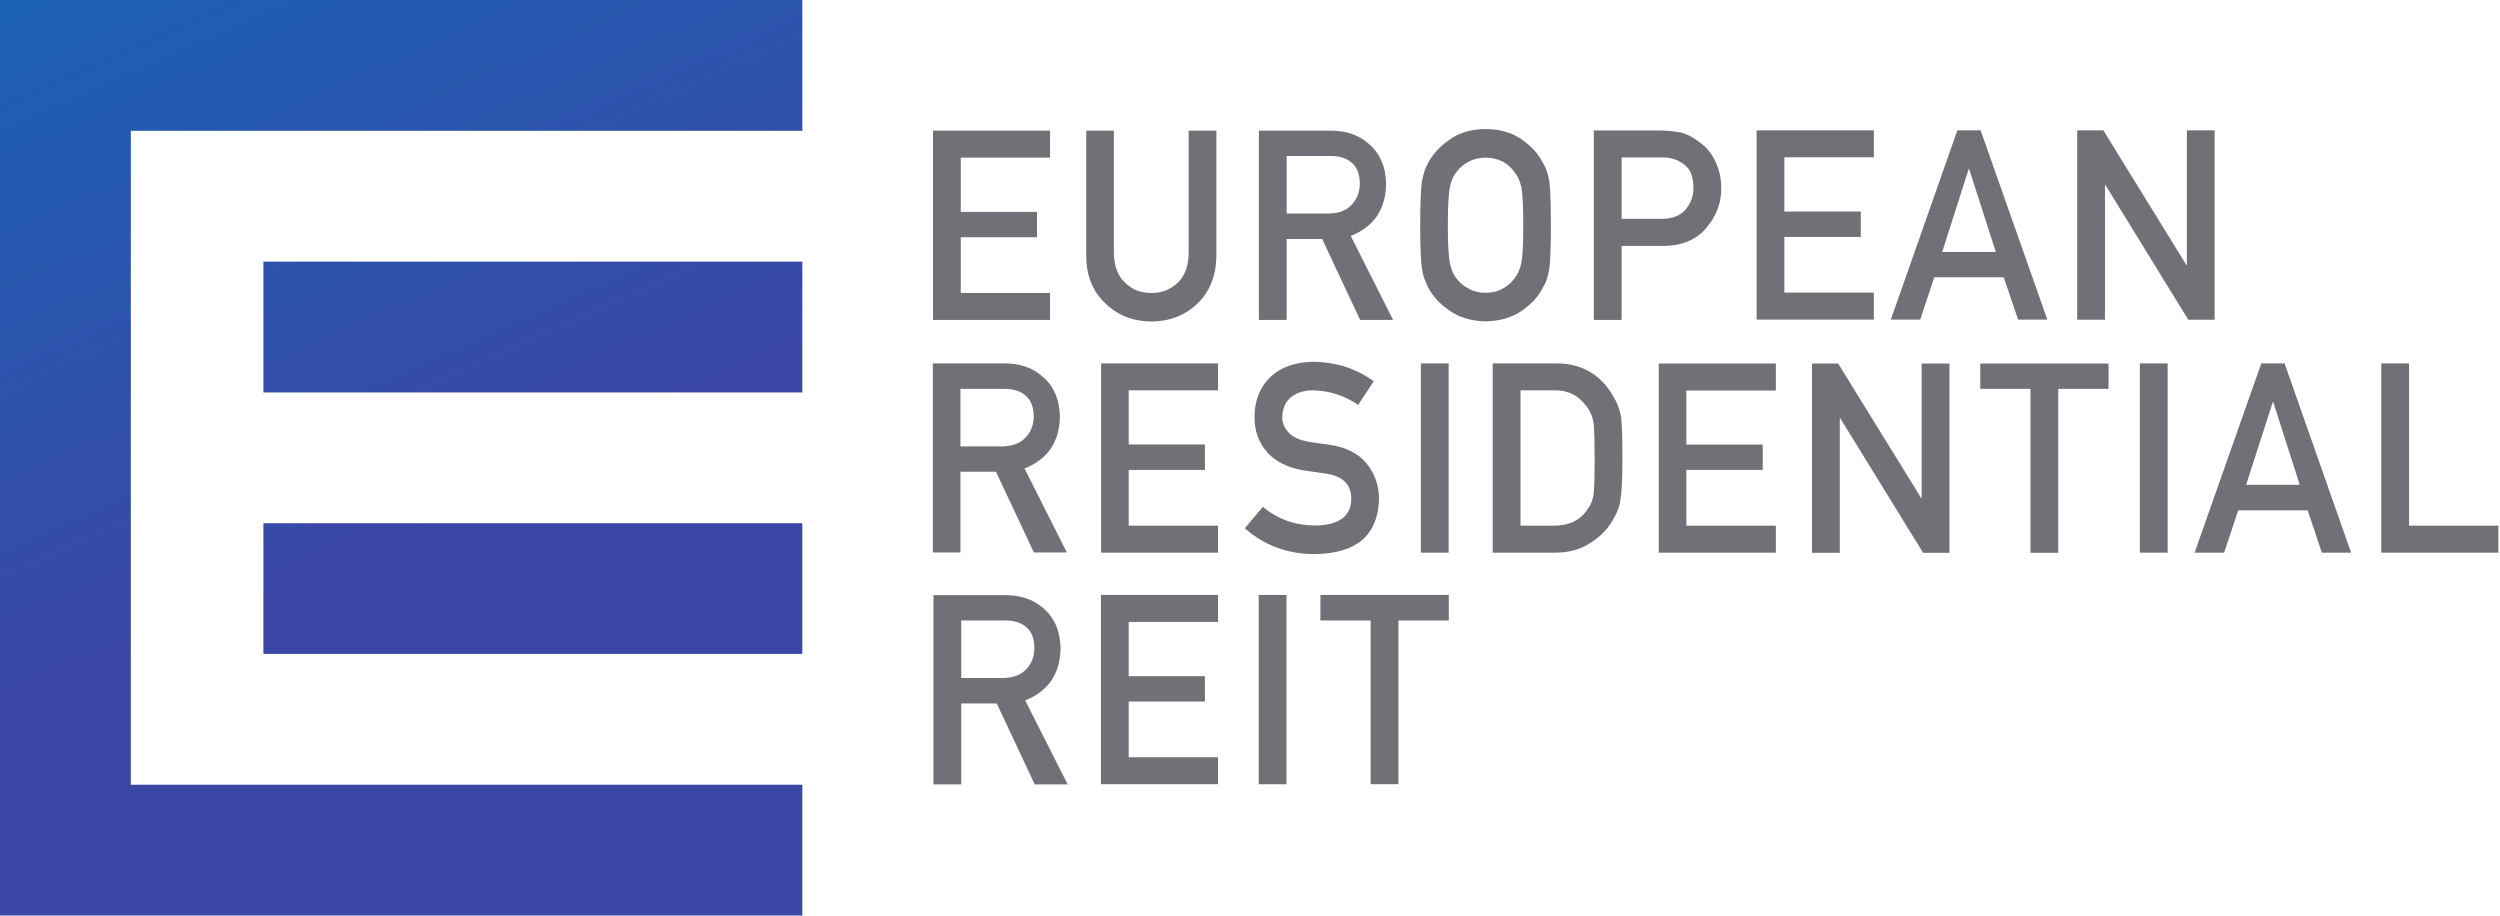
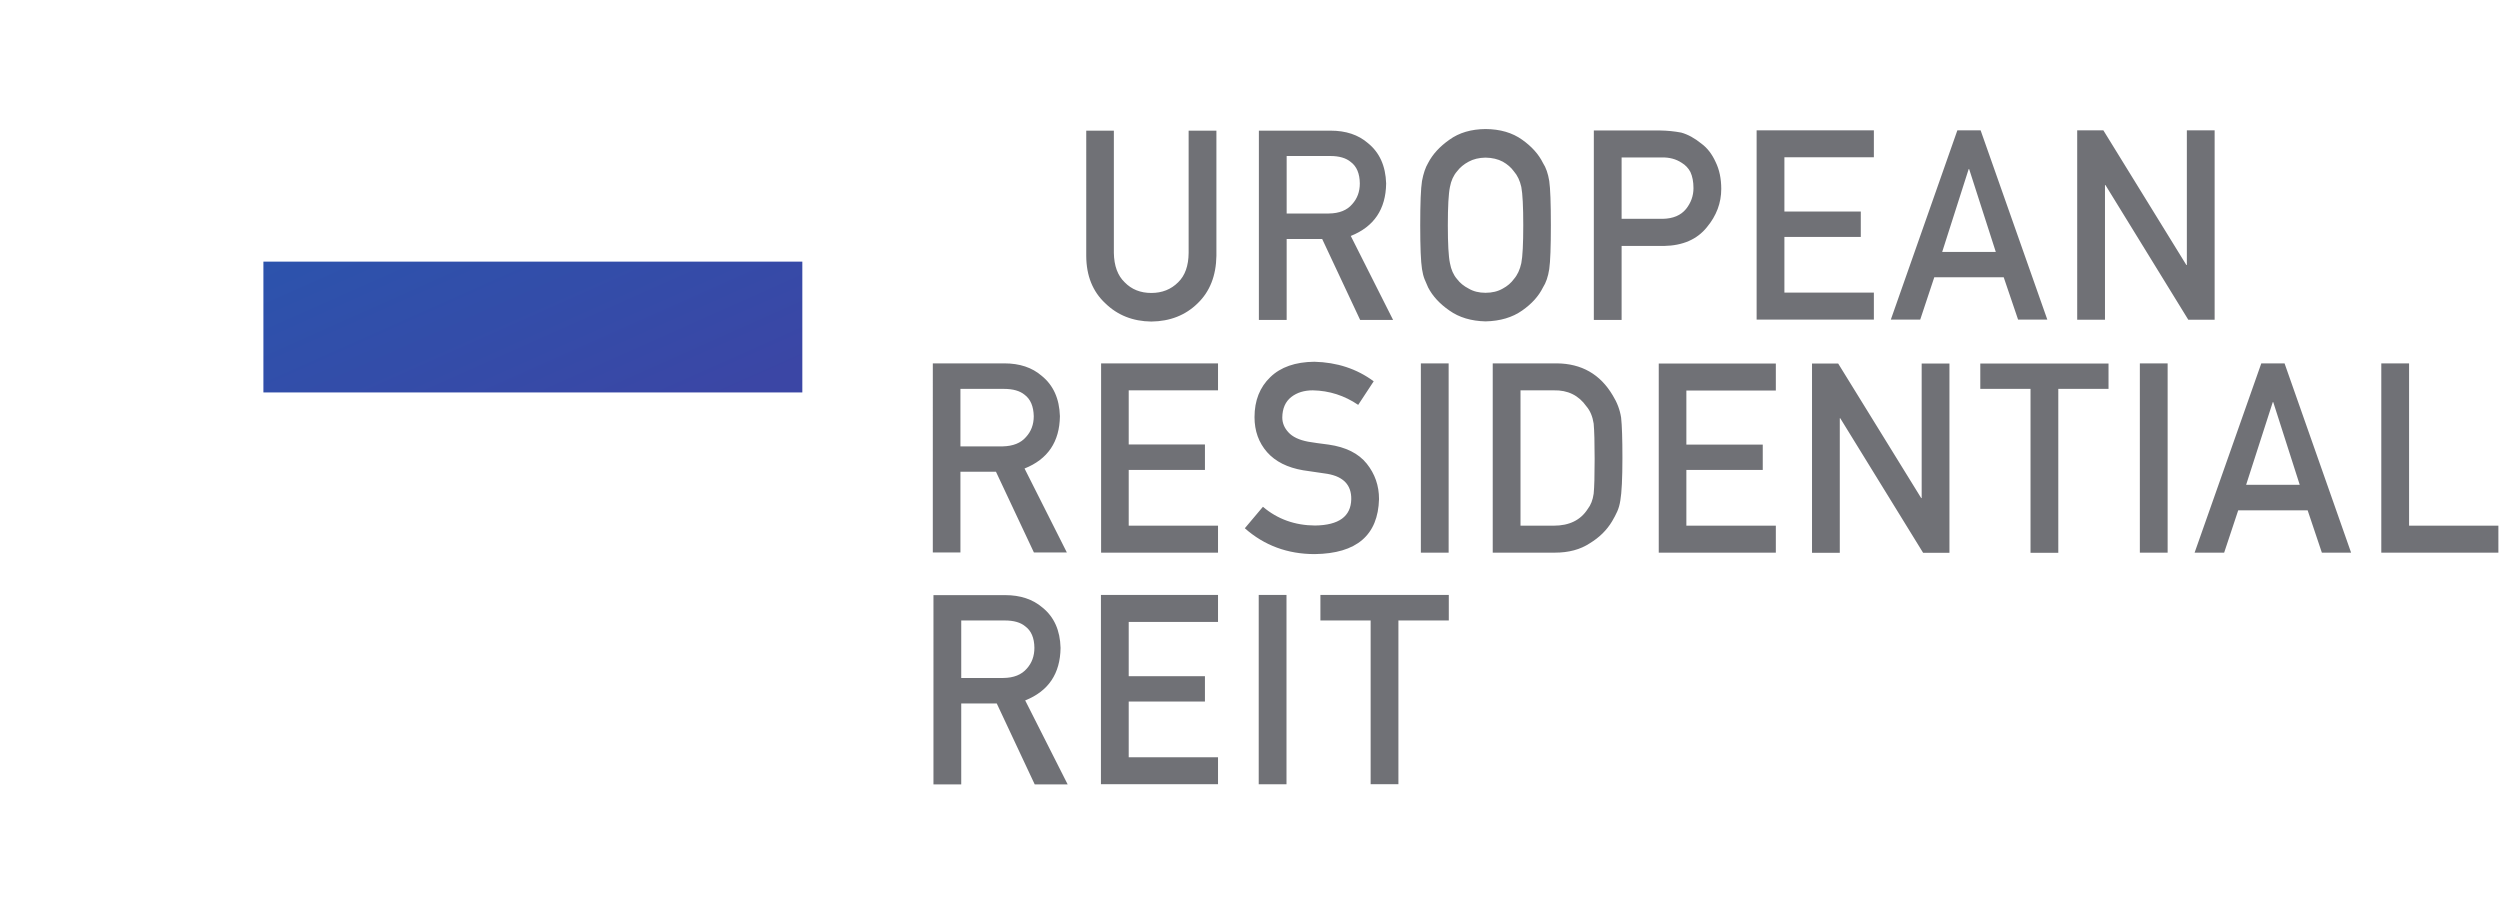
<svg xmlns="http://www.w3.org/2000/svg" version="1.2" viewBox="0 0 1548 567" width="1548" height="567">
  <defs>
    <clipPath clipPathUnits="userSpaceOnUse" id="cp1">
      <path d="m-644-744h6737v8721h-6737z" />
    </clipPath>
    <linearGradient id="P" gradientUnits="userSpaceOnUse" />
    <linearGradient id="g1" x2="1" href="#P" gradientTransform="matrix(182.676,405.452,-385.702,173.778,86.046,-76.889)">
      <stop stop-color="#1964b6" />
      <stop offset="1" stop-color="#3b46a5" />
    </linearGradient>
    <linearGradient id="g2" x2="1" href="#P" gradientTransform="matrix(182.676,405.452,-648.789,292.311,184.177,-121.113)">
      <stop stop-color="#1964b6" />
      <stop offset="1" stop-color="#3b46a5" />
    </linearGradient>
    <linearGradient id="g3" x2="1" href="#P" gradientTransform="matrix(182.676,405.452,-648.99,292.402,123.527,-93.78)">
      <stop stop-color="#1964b6" />
      <stop offset="1" stop-color="#3b46a5" />
    </linearGradient>
  </defs>
  <style>.a{fill:#707176}.b{fill:url(#g1)}.c{fill:url(#g2)}.d{fill:url(#g3)}</style>
  <g clip-path="url(#cp1)">
-     <path class="a" d="m577.7 80.9h72.5v16.7h-55.3v33.6h47.2v15.7h-47.2v34.5h55.3v16.7h-72.5z" />
    <path fill-rule="evenodd" class="a" d="m672.6 80.9h17.1v75.7q0.2 12 6.7 18.2 6.4 6.6 16.5 6.6 10 0 16.6-6.6 6.4-6.2 6.5-18.2v-75.7h17.2v77.5q-0.3 18.5-11.6 29.4-11.3 11.1-28.7 11.3-17.1-0.2-28.5-11.3-11.7-10.9-11.8-29.3zm106.9 0h44.4q14.2 0 23.1 7.7 10.8 8.7 11.3 25-0.3 23.9-21.9 32.5l26.2 52h-20.4l-23.5-50.1h-22v50.1h-17.2zm17.2 51.3h26.1q9.7-0.1 14.5-5.8 4.7-5.2 4.7-12.8-0.1-9.2-5.6-13.3-4.4-3.7-12.7-3.7h-27zm82.7 7.3q0-20.5 1.1-27.4 1.3-7 3.8-11.2 4.2-8.1 13.2-14.4 9-6.5 22.4-6.6 13.5 0.1 22.6 6.6 8.9 6.3 12.9 14.4 2.8 4.3 3.9 11.2 1 6.9 1 27.4 0 20.1-1 27.1-1.1 7.1-3.9 11.4-4 8.1-12.9 14.3-9.1 6.4-22.6 6.7-13.4-0.3-22.4-6.7-9-6.2-13.2-14.3-1.2-2.7-2.2-5.1-1-2.5-1.6-6.3-1.1-7-1.1-27.1zm17.1 0q0 17.3 1.3 23.4 1.1 6.1 4.4 9.9 2.7 3.6 7.2 5.9 4.4 2.6 10.4 2.6 6.2 0 10.7-2.6 4.3-2.3 6.9-5.9 3.3-3.8 4.6-9.9 1.2-6.1 1.2-23.4 0-17.4-1.2-23.7-1.3-5.9-4.6-9.7-2.6-3.6-6.9-6-4.5-2.4-10.7-2.5-6 0.1-10.4 2.5-4.5 2.4-7.2 6-3.3 3.8-4.4 9.7-1.3 6.3-1.3 23.7zm90.4-58.7h41.1q6.7 0.1 13 1.3 6.2 1.7 12.6 6.9 5.4 4 8.7 11.3 3.5 7.1 3.5 16.7 0 13-8.9 23.7-9.1 11.3-26.6 11.6h-26.2v45.8h-17.2zm17.2 54.7h25.5q9.6-0.2 14.4-6.1 4.6-5.8 4.6-12.9 0-5.9-1.9-10-1.9-3.6-5.4-5.7-5.3-3.5-12.4-3.3h-24.8zm83.6-54.8h72.6v16.7h-55.4v33.6h47.3v15.7h-47.3v34.5h55.4v16.7h-72.6zm153 91h-43l-8.7 26.2h-18.2l41.2-117.2h14.4l41.3 117.2h-18.1zm-4.9-15.7l-16.5-51.3h-0.3l-16.4 51.3zm50.4-75.3h16.2l51.4 83.4h0.3v-83.4h17.2v117.3h-16.3l-51.3-83.4h-0.3v83.4h-17.2zm-708.2 287.8h44.4q14.1 0 23.1 7.7 10.8 8.7 11.2 25-0.3 23.9-21.9 32.5l26.3 52h-20.4l-23.5-50.1h-22v50.1h-17.2zm17.2 51.3h26.1q9.6-0.1 14.5-5.8 4.7-5.2 4.7-12.9-0.1-9.2-5.7-13.3-4.3-3.6-12.6-3.6h-27zm86.5-51.4h72.5v16.7h-55.3v33.6h47.2v15.7h-47.2v34.5h55.3v16.7h-72.5zm114.9 0v117.2h-17.2v-117.2zm52.1 15.8h-31.1v-15.8h79.5v15.8h-31.2v101.4h-17.2z" />
-     <path class="b" d="m0 0v566.9h496.8v-81h-415.8v-404.9h415.8v-81z" />
    <path class="c" d="m163.2 162h-0.1v81h333.7v-81z" />
-     <path class="d" d="m496.8 324v80.9h-333.7v-80.9z" />
    <path fill-rule="evenodd" class="a" d="m577.6 225h44.3q14.2 0 23.1 7.7 10.8 8.7 11.3 25-0.3 23.8-21.9 32.4l26.2 52h-20.4l-23.5-50h-22v50h-17.1zm17.1 51.4h26.1q9.7-0.2 14.5-5.8 4.8-5.2 4.8-12.9-0.2-9.2-5.7-13.3-4.4-3.6-12.7-3.6h-27zm87.1-51.4h72.4v16.7h-55.3v33.5h47.2v15.8h-47.2v34.5h55.3v16.7h-72.4zm100.2 88.8q13.6 11.5 32.3 11.6 22.1-0.3 22.4-16.3 0.2-13.1-14.8-15.7-6.8-1-15-2.2-14.6-2.5-22.3-11.2-7.8-8.9-7.8-21.7 0-15.4 9.8-24.8 9.6-9.3 27.2-9.5 21.1 0.5 36.8 12.1l-9.6 14.6q-12.8-8.7-28.1-9-8 0-13.3 4.1-5.5 4.3-5.6 12.7 0 5.1 3.8 9.2 3.8 4.2 12.2 5.8 4.7 0.8 12.7 1.8 16 2.3 23.6 11.8 7.6 9.5 7.6 21.9-0.9 33.6-39.8 34.1-25.2 0-43.3-16zm115-88.8v117.2h-17.2v-117.2zm27.3 0h39.7q23 0.2 34.6 19.8 4.1 6.6 5.2 13.8 0.8 7.3 0.8 25 0 18.9-1.3 26.4-0.6 3.8-1.9 6.7-1.3 2.9-3.2 6.1-4.9 8.2-13.8 13.6-8.8 5.8-21.6 5.8h-38.5zm17.2 100.5h20.6q14.4 0 21-10.3 2.9-3.7 3.7-9.5 0.6-5.8 0.6-21.5 0-15.3-0.6-21.9-1-6.6-4.5-10.7-7.2-10.2-20.2-9.9h-20.6zm85.6-100.4h72.5v16.7h-55.4v33.5h47.3v15.7h-47.3v34.5h55.4v16.7h-72.5zm94.9 0h16.2l51.4 83.3h0.3v-83.3h17.2v117.2h-16.3l-51.3-83.3h-0.3v83.3h-17.2zm135.3 15.7h-31.1v-15.7h79.4v15.7h-31.1v101.5h-17.2zm84.9-15.8v117.2h-17.2v-117.2zm86.7 91h-43l-8.7 26.2h-18.3l41.3-117.2h14.4l41.2 117.2h-18.1zm-4.9-15.8l-16.4-51.2h-0.3l-16.5 51.2zm50.5-75.2h17.2v100.5h55.3v16.7h-72.5z" />
  </g>
</svg>